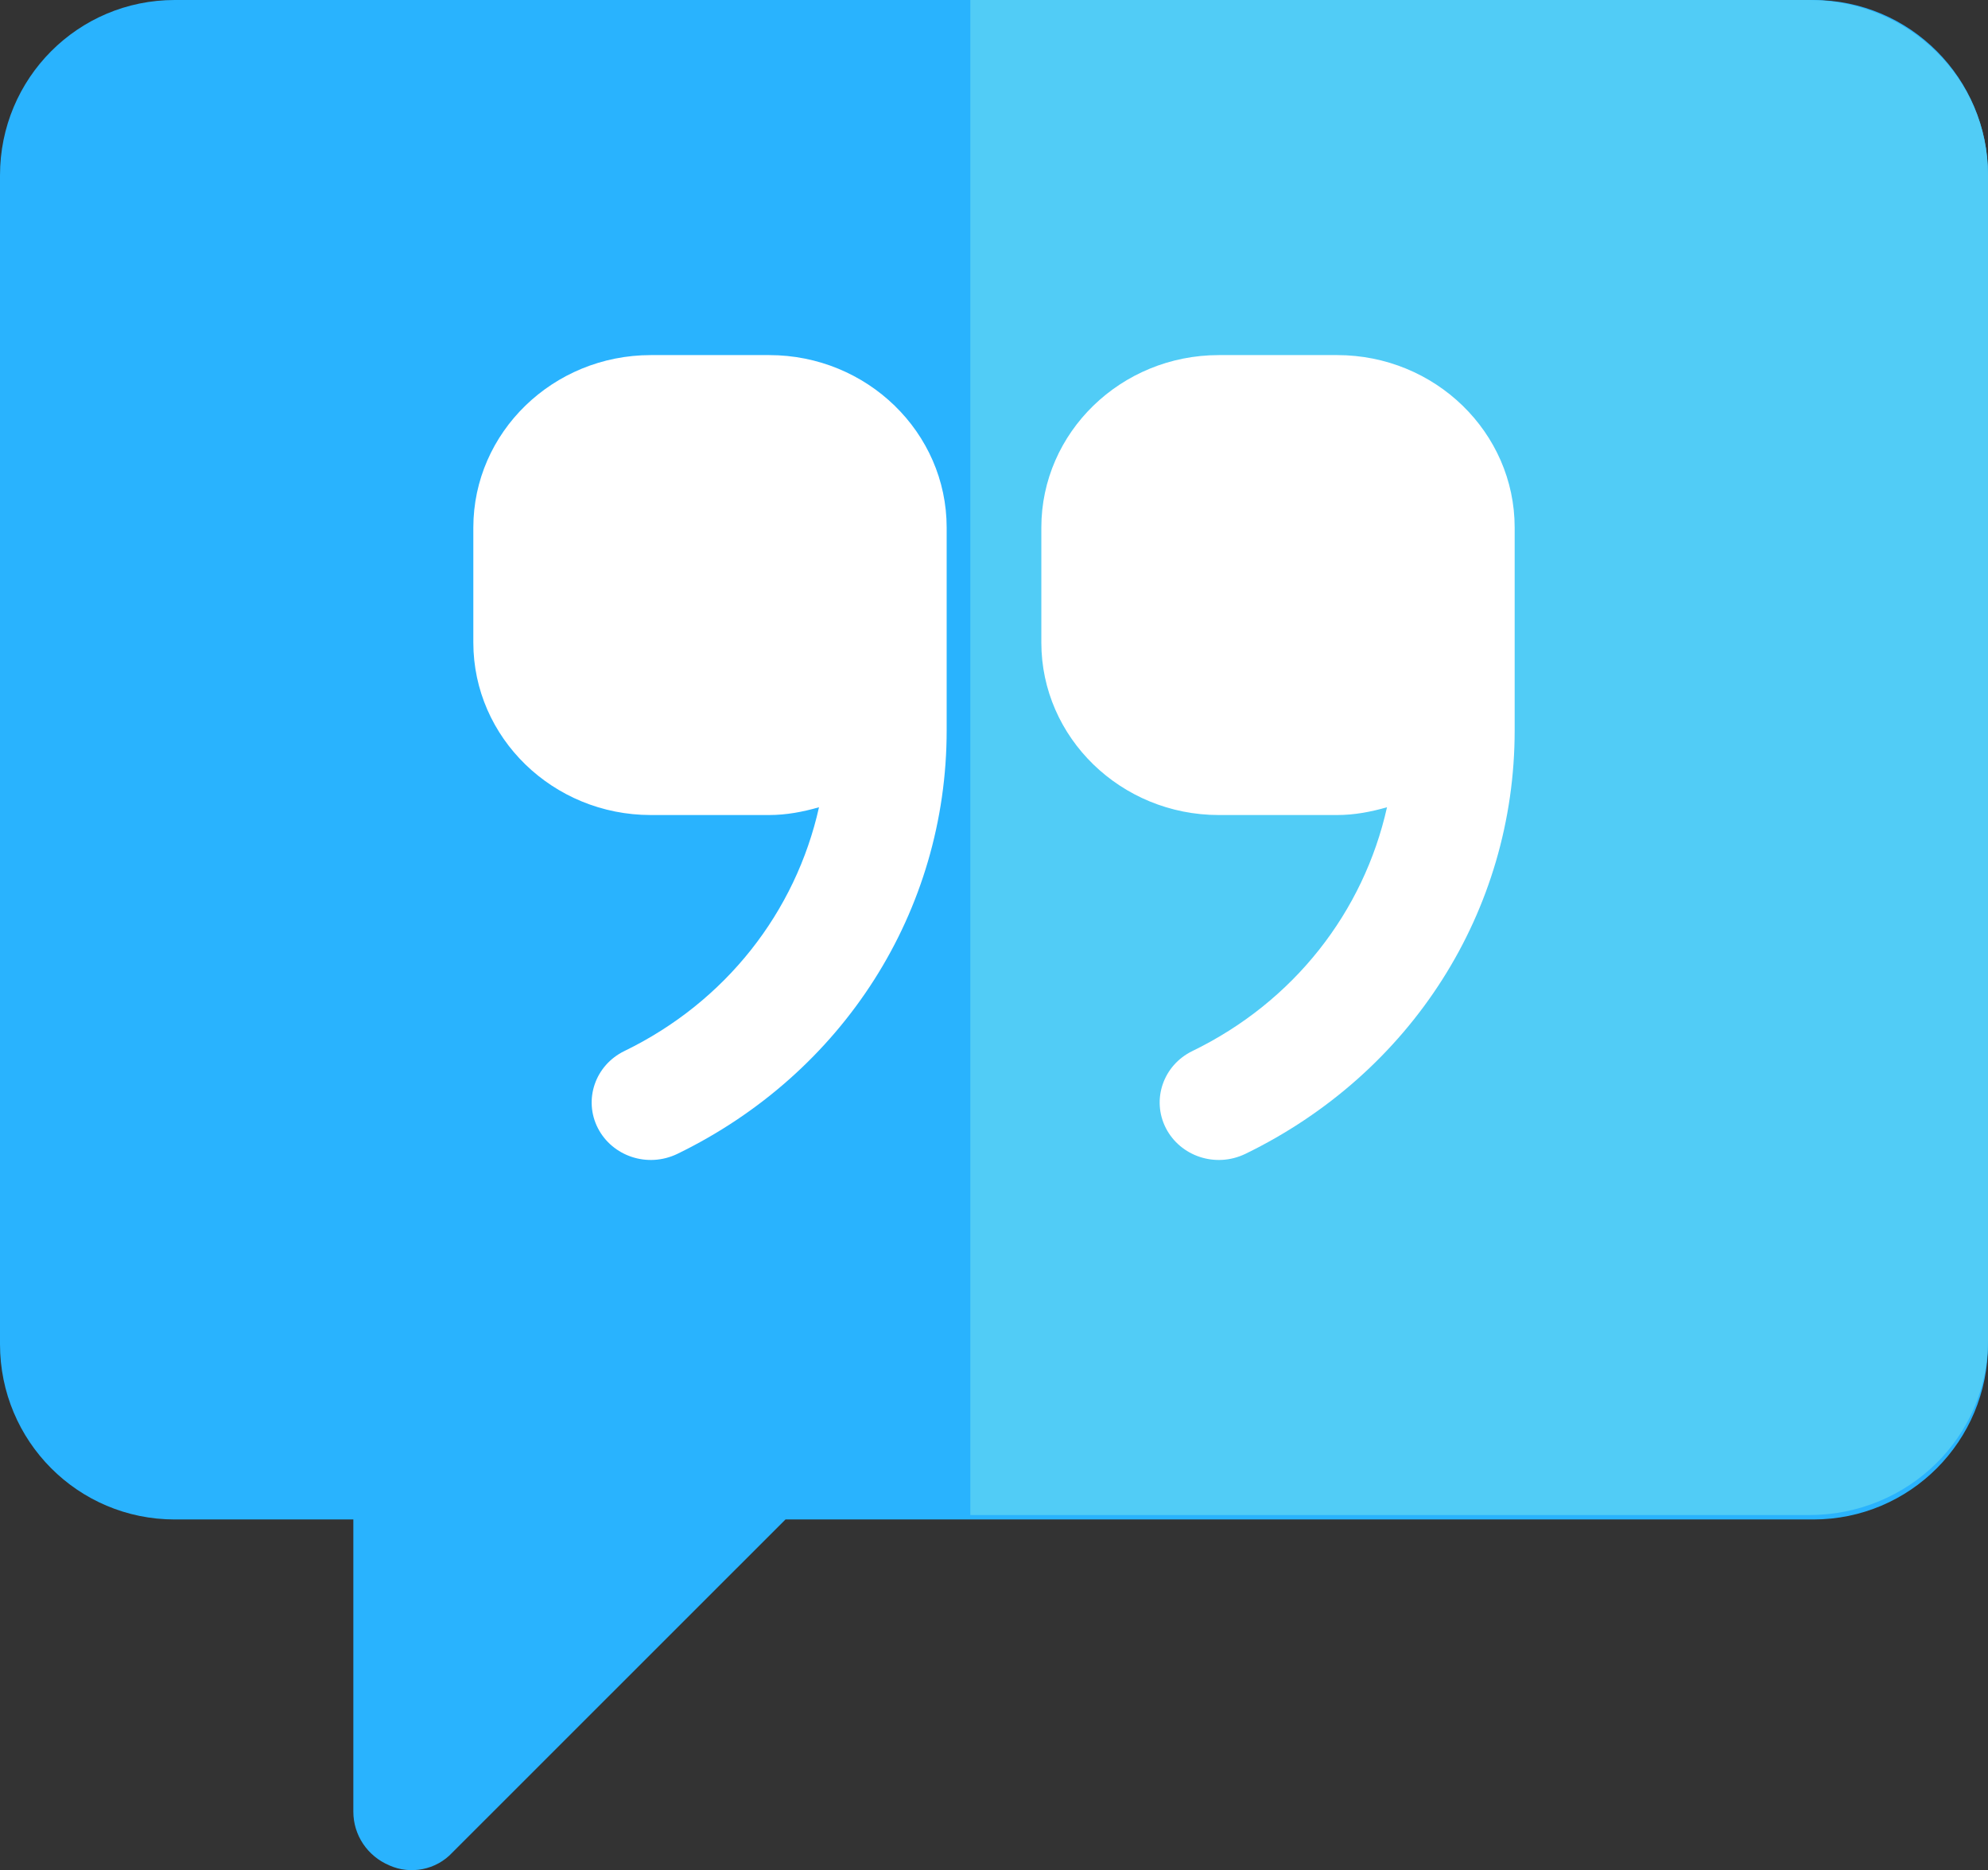
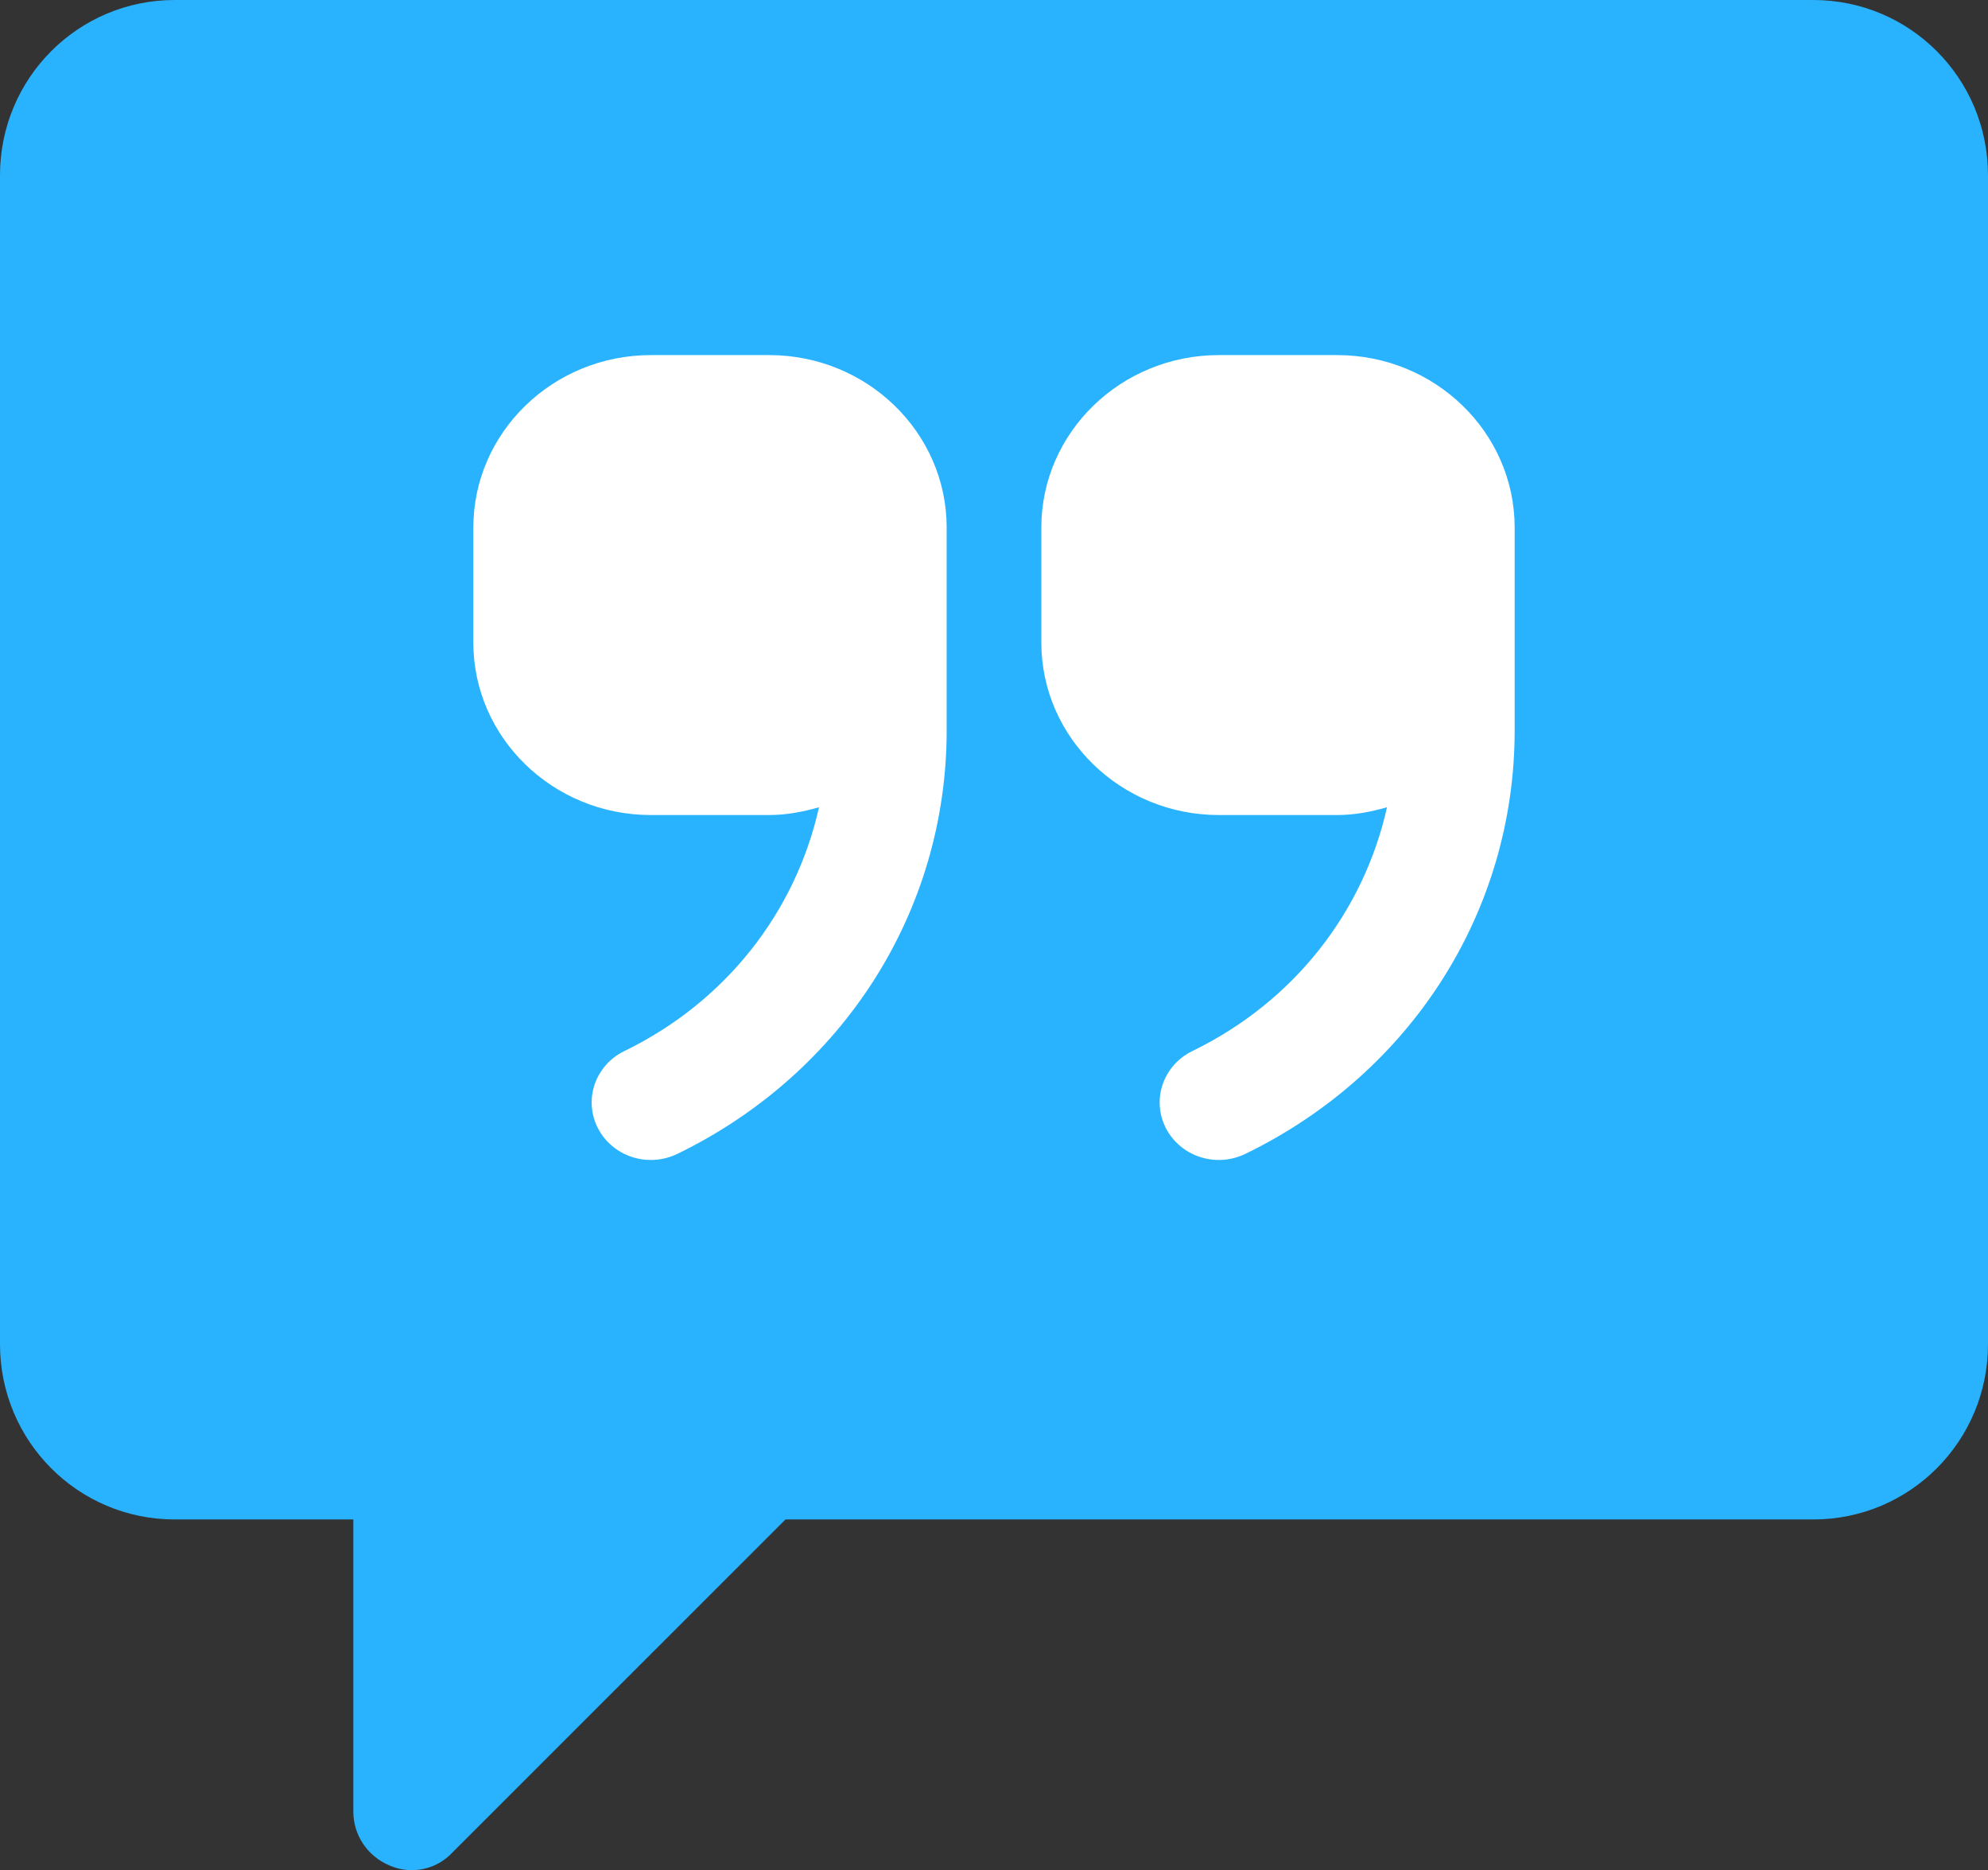
<svg xmlns="http://www.w3.org/2000/svg" width="84px" height="79px" viewBox="0 0 84 79" version="1.1">
  <rect x="0" y="0" width="84" height="79" fill="#333333" stroke="none" />
  <title>quote (1)</title>
  <desc>Created with Sketch.</desc>
  <g id="Page-1" stroke="none" stroke-width="1" fill="none" fill-rule="evenodd">
    <g id="06-company-reviews" transform="translate(-679, -623)" fill-rule="nonzero">
      <g id="quote-(1)" transform="translate(679, 623)">
        <path d="M76.617,0 L7.383,0 C3.297,0 0,3.308 0,7.406 L0,56.78 C0,60.878 3.297,64.186 7.383,64.186 L14.93,64.186 L14.93,76.529 C14.93,77.517 15.52,78.406 16.456,78.801 C17.341,79.196 18.424,78.998 19.113,78.257 L33.19,64.186 L76.617,64.186 C80.703,64.186 84,60.878 84,56.78 L84,7.406 C84,3.308 80.703,0 76.617,0 Z" id="Path" fill="#29B3FE" />
-         <path d="M84,7.385 L84,56.615 C84,60.701 80.624,64 76.441,64 L41,64 L41,0 L76.441,0 C80.624,-4.66407539e-15 84,3.298 84,7.385 Z" id="Path" fill="#51CCF6" />
        <path d="M56.5,15 L51.5,15 C47.364,15 44,18.268 44,22.286 L44,27.143 C44,31.16 47.364,34.429 51.5,34.429 L56.5,34.429 C57.236,34.429 57.933,34.293 58.606,34.1 C57.618,38.518 54.675,42.314 50.382,44.399 C49.147,44.999 48.648,46.458 49.264,47.658 C49.873,48.838 51.353,49.35 52.618,48.744 C59.64,45.333 64,38.479 64,30.854 C64,29.925 64,23.383 64,22.286 C64,18.268 60.636,15 56.5,15 Z" id="Path" fill="#FFFFFF" />
        <path d="M32.5,15 L27.5,15 C23.364,15 20,18.268 20,22.286 L20,27.143 C20,31.16 23.364,34.429 27.5,34.429 L32.5,34.429 C33.236,34.429 33.933,34.293 34.606,34.1 C33.618,38.518 30.675,42.314 26.382,44.399 C25.146,44.999 24.648,46.458 25.264,47.658 C25.873,48.838 27.353,49.35 28.618,48.744 C35.64,45.333 40,38.479 40,30.854 C40,29.925 40,23.383 40,22.286 C40,18.268 36.636,15 32.5,15 Z" id="Path" fill="#FFFFFF" />
      </g>
    </g>
  </g>
</svg>